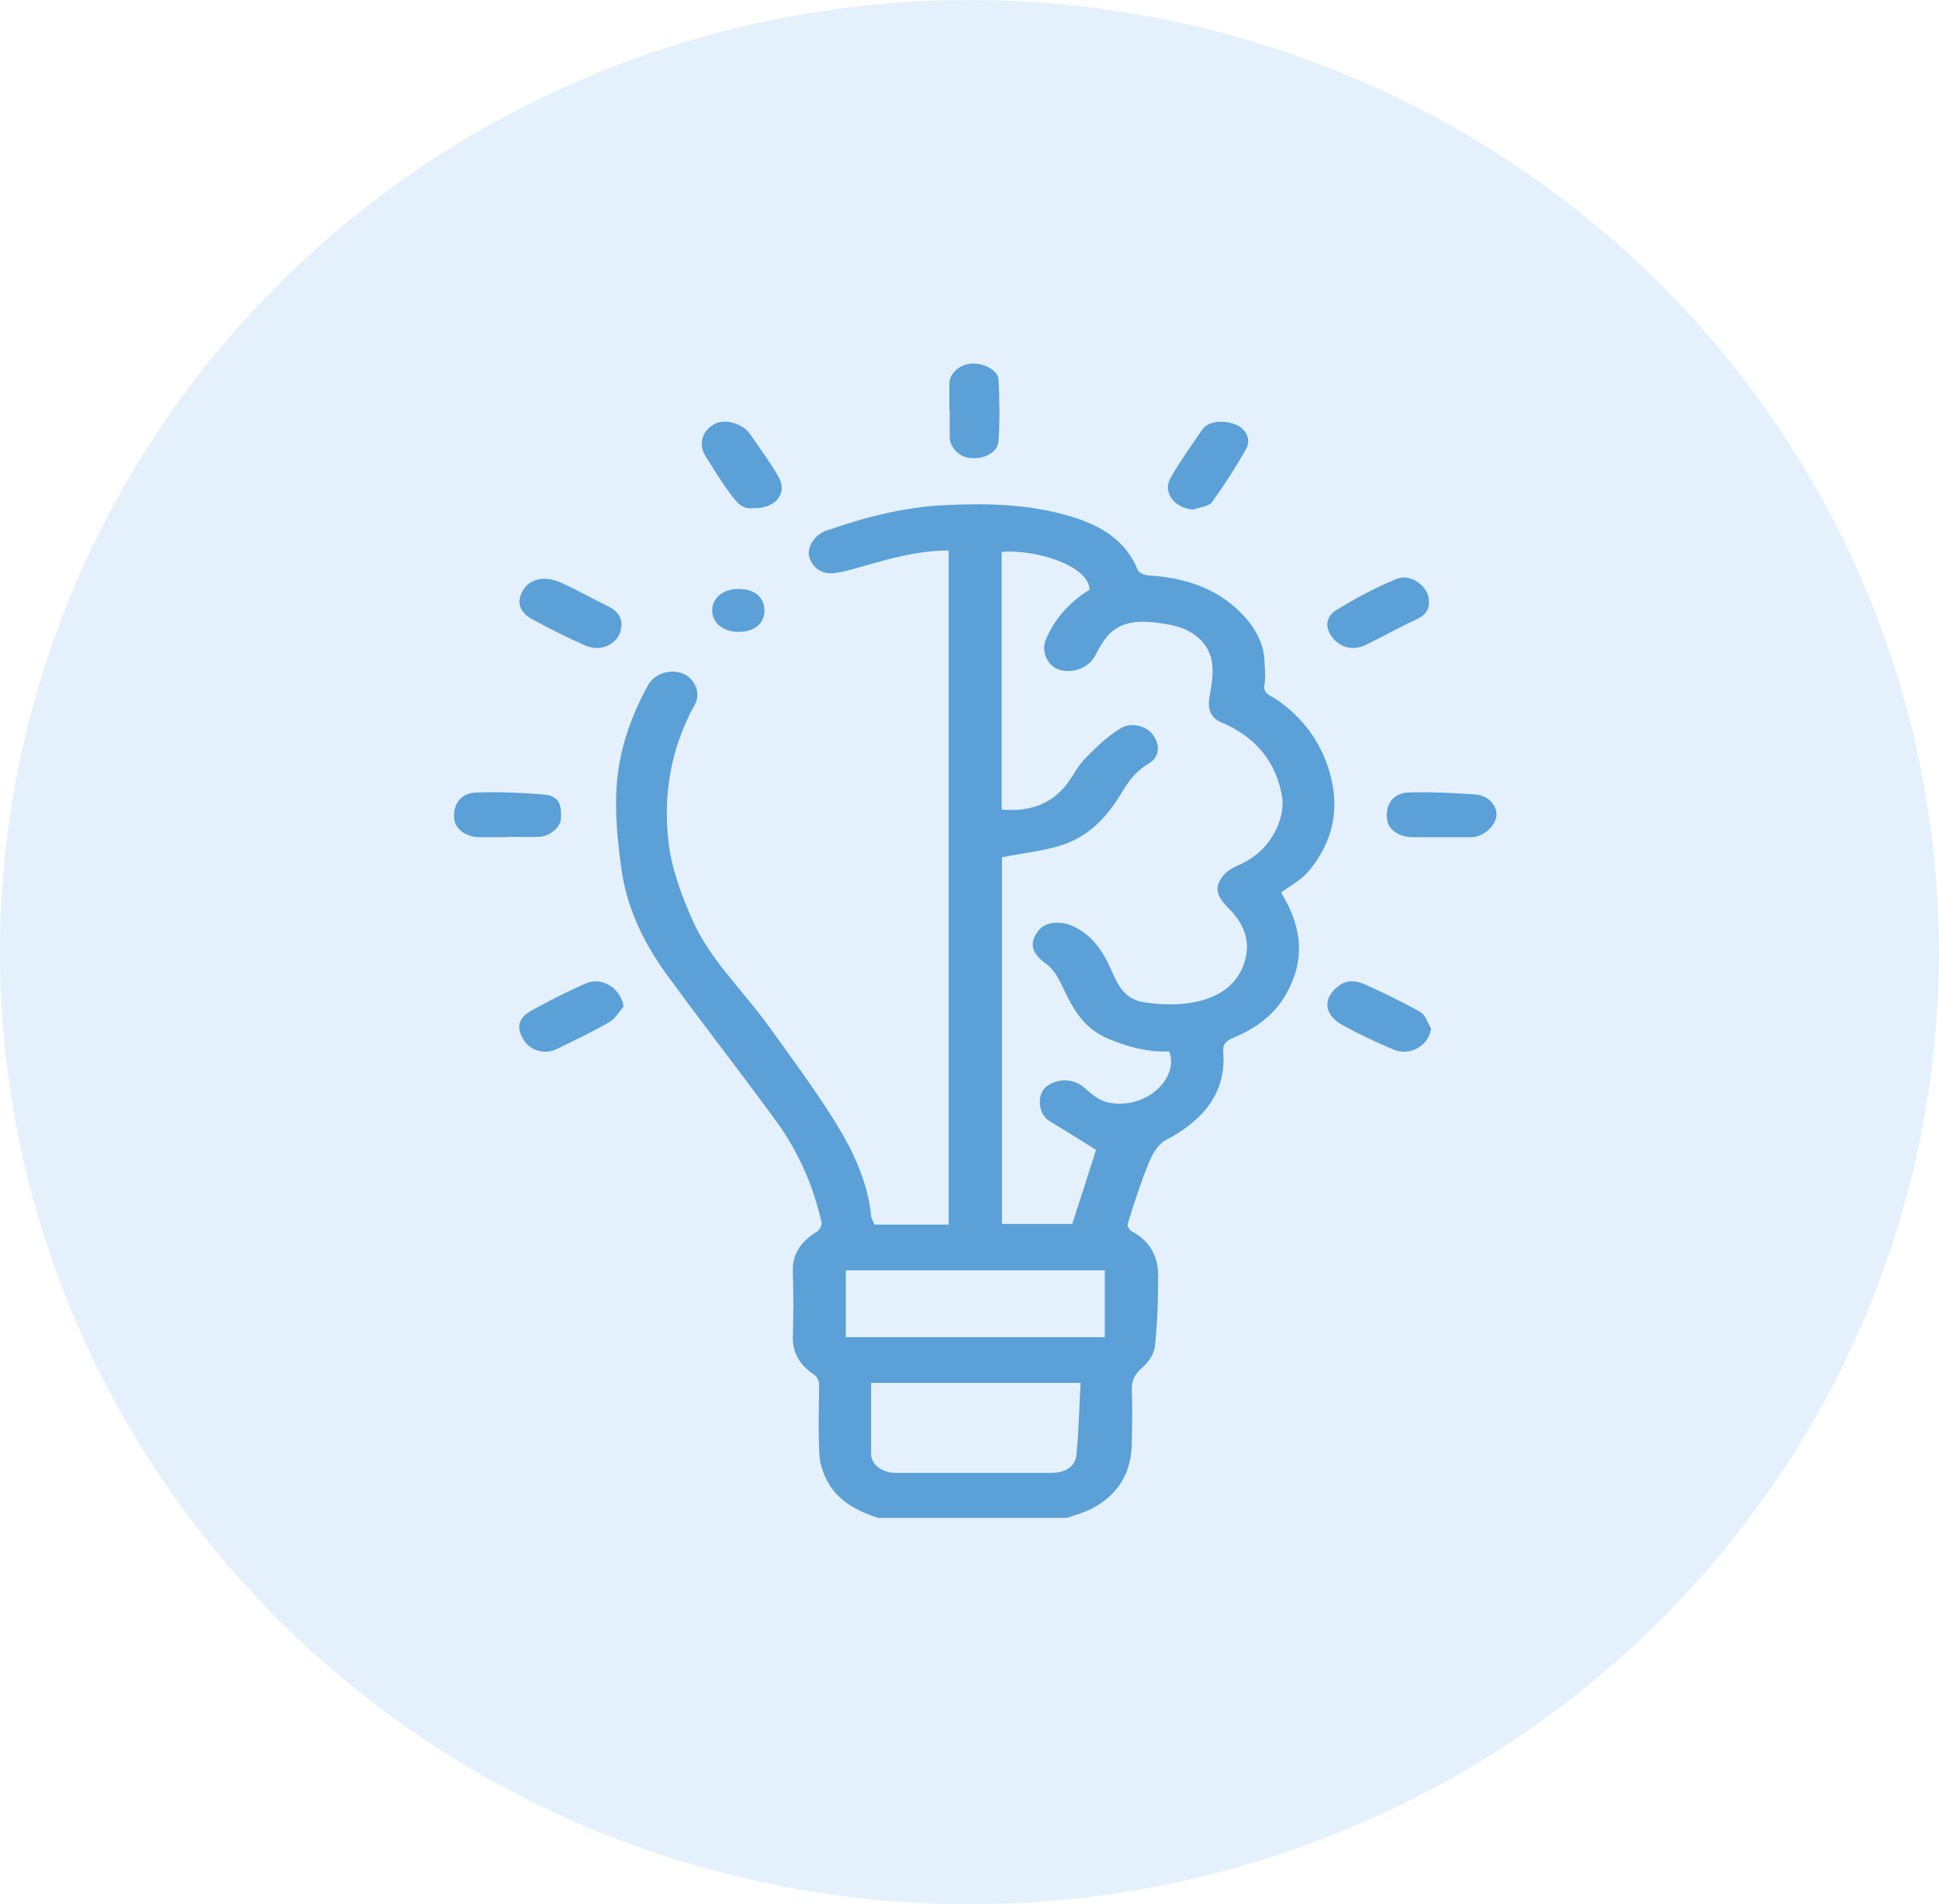
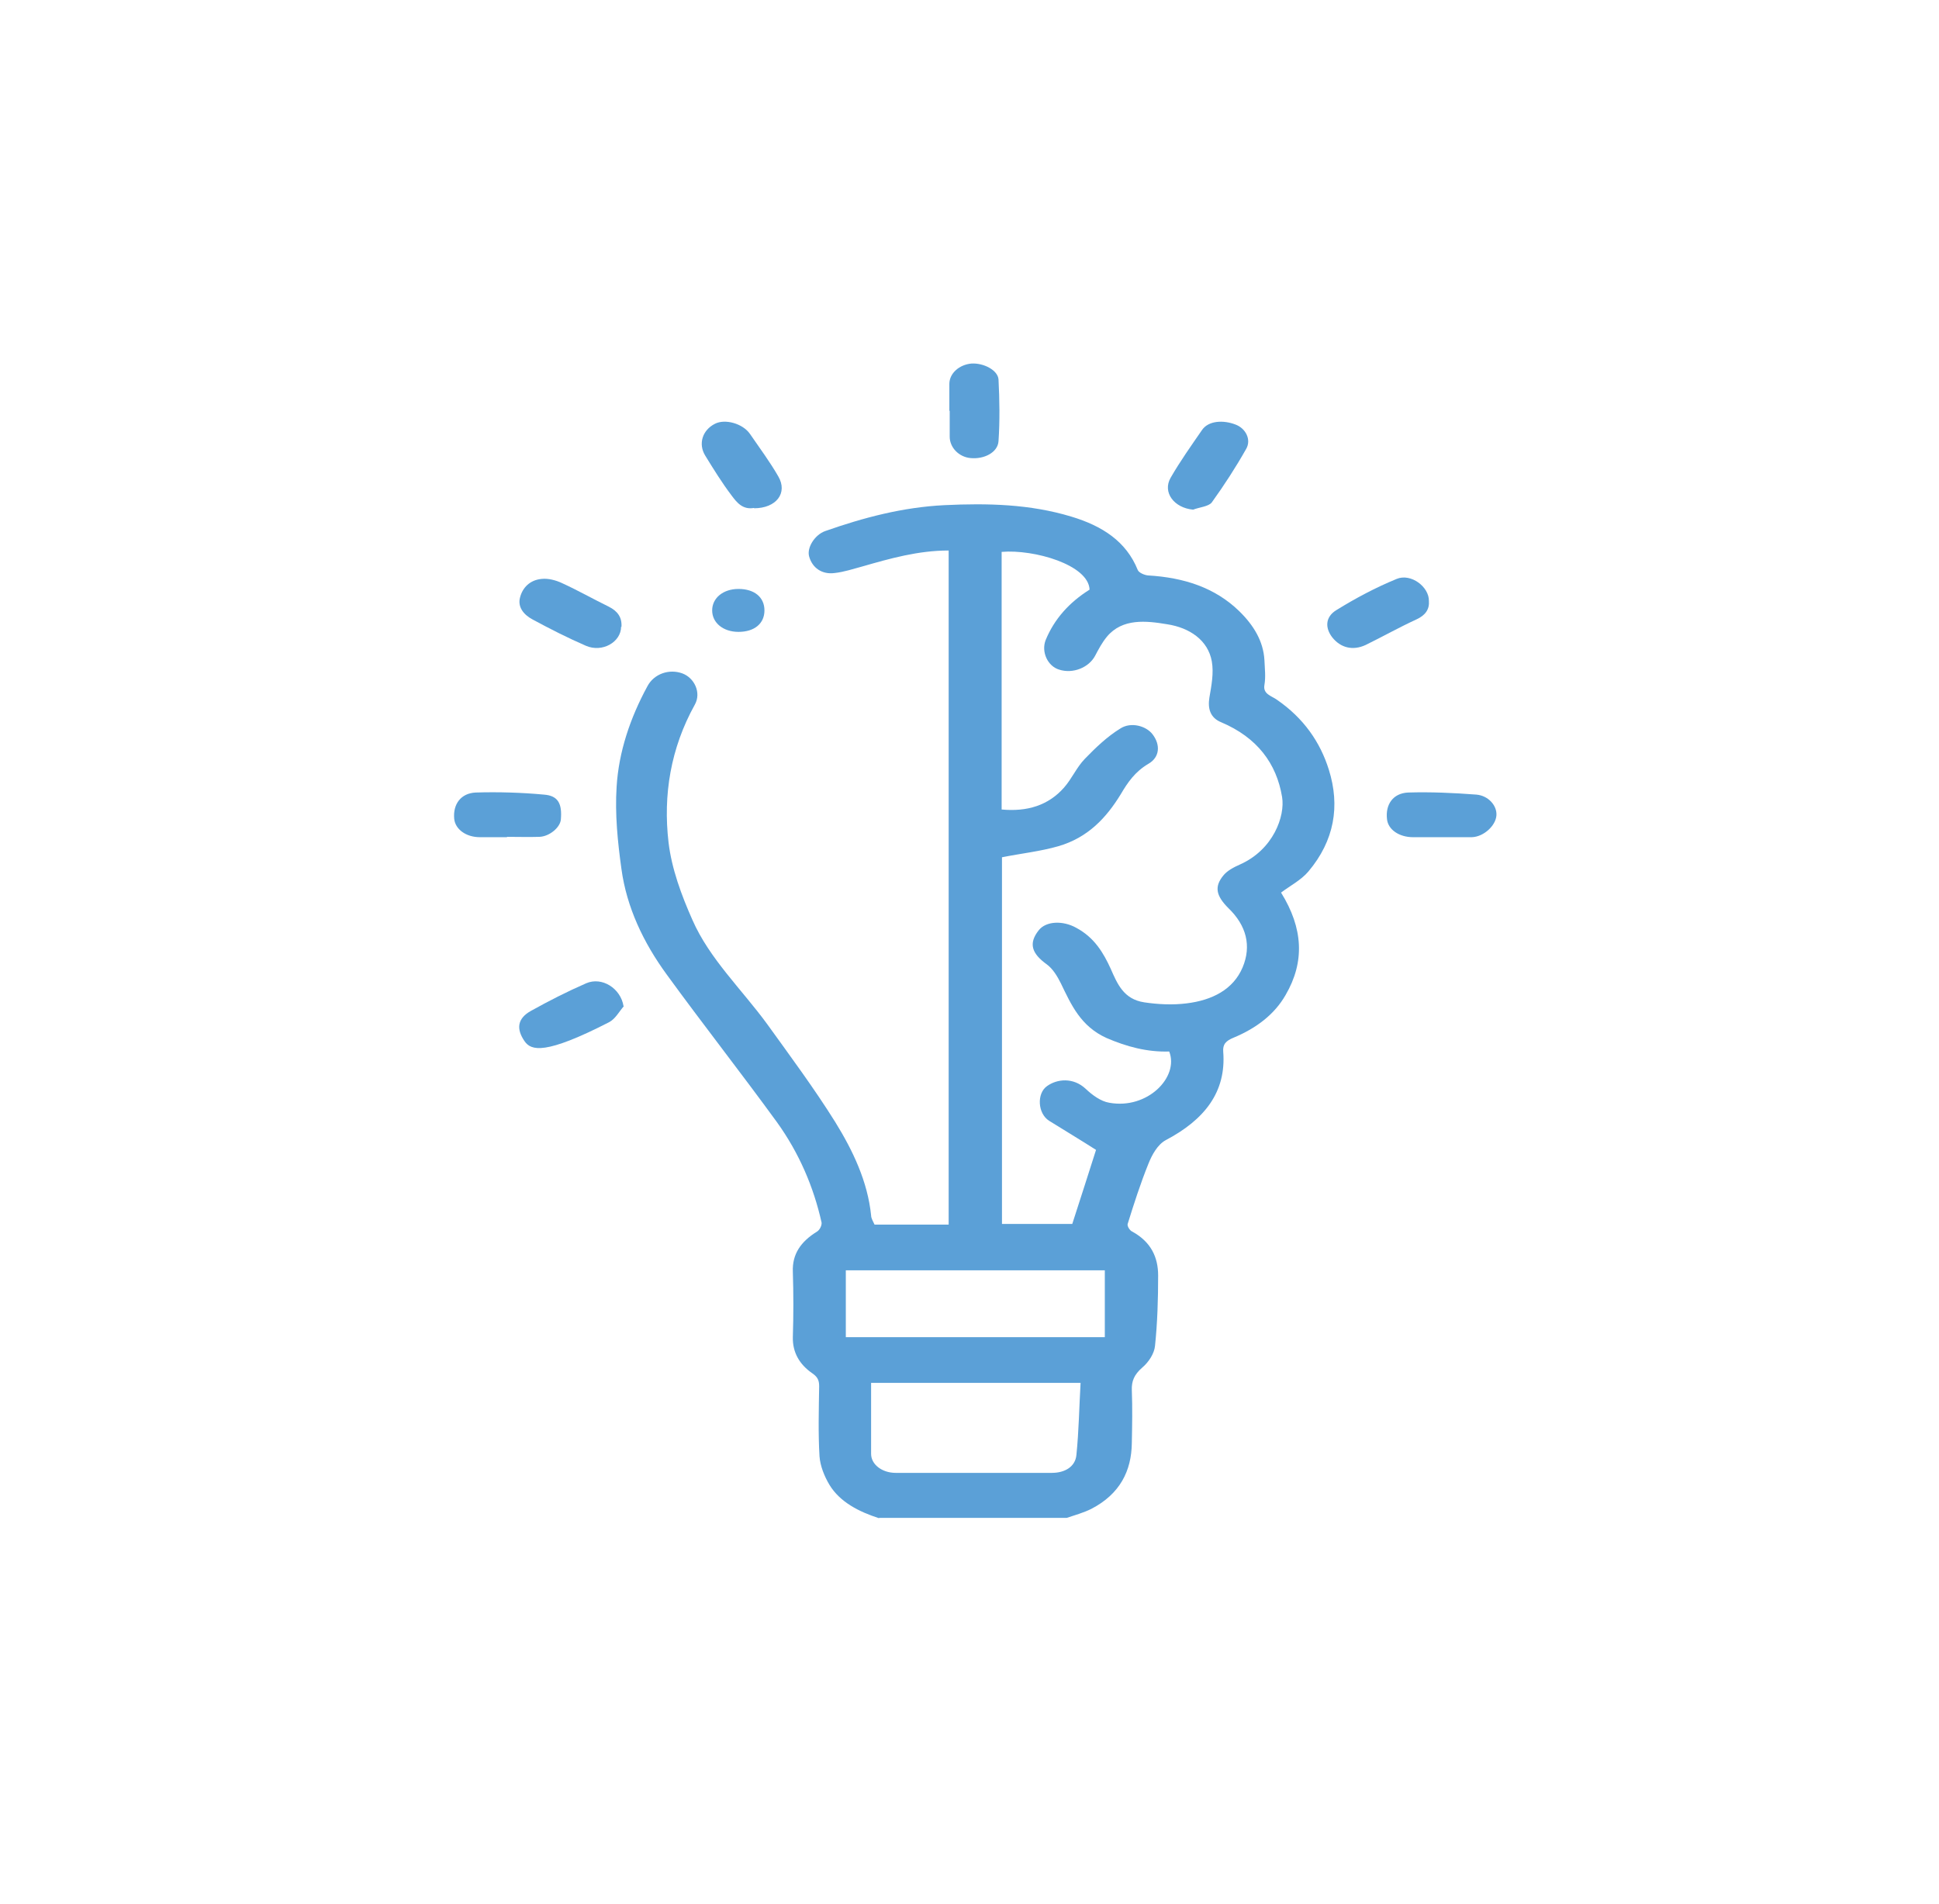
<svg xmlns="http://www.w3.org/2000/svg" width="56" height="55" viewBox="0 0 56 55" fill="none">
-   <ellipse cx="28" cy="27.5" rx="28" ry="27.5" fill="#4BA2EF" fill-opacity="0.15" />
  <g clip-path="url(#clip0_583_2749)">
    <path d="M25.388 43.85C24.798 43.66 24.258 43.38 23.958 42.89C23.808 42.64 23.688 42.34 23.668 42.06C23.628 41.39 23.648 40.71 23.658 40.04C23.658 39.89 23.628 39.78 23.468 39.67C23.088 39.41 22.888 39.06 22.898 38.62C22.918 37.99 22.918 37.36 22.898 36.73C22.878 36.22 23.128 35.86 23.598 35.57C23.678 35.52 23.738 35.39 23.728 35.31C23.498 34.28 23.078 33.3 22.438 32.41C21.398 30.98 20.298 29.58 19.258 28.15C18.578 27.22 18.098 26.2 17.948 25.1C17.838 24.31 17.758 23.51 17.808 22.73C17.868 21.72 18.198 20.74 18.698 19.82C18.888 19.46 19.328 19.31 19.708 19.45C20.058 19.58 20.258 20.01 20.068 20.35C19.368 21.61 19.148 22.96 19.308 24.33C19.398 25.09 19.678 25.85 19.998 26.57C20.488 27.69 21.428 28.58 22.158 29.58C22.828 30.51 23.518 31.44 24.118 32.4C24.638 33.24 25.058 34.13 25.158 35.1C25.158 35.19 25.218 35.28 25.258 35.37H27.398V15.9C26.518 15.9 25.708 16.13 24.908 16.36C24.648 16.43 24.378 16.52 24.108 16.55C23.738 16.6 23.458 16.4 23.368 16.07C23.298 15.82 23.528 15.45 23.828 15.34C24.938 14.95 26.068 14.65 27.278 14.59C28.528 14.53 29.748 14.56 30.938 14.92C31.838 15.19 32.528 15.64 32.858 16.46C32.888 16.54 33.048 16.61 33.158 16.62C34.188 16.68 35.088 16.97 35.788 17.65C36.208 18.06 36.488 18.52 36.518 19.07C36.528 19.31 36.558 19.55 36.518 19.78C36.468 20.05 36.728 20.1 36.878 20.21C37.648 20.74 38.128 21.43 38.378 22.23C38.708 23.28 38.538 24.28 37.788 25.17C37.578 25.42 37.248 25.59 36.998 25.78C37.638 26.81 37.688 27.78 37.128 28.74C36.808 29.3 36.278 29.7 35.628 29.97C35.408 30.06 35.308 30.16 35.328 30.38C35.418 31.54 34.788 32.34 33.668 32.93C33.428 33.06 33.268 33.36 33.168 33.61C32.938 34.18 32.748 34.77 32.568 35.35C32.548 35.41 32.628 35.54 32.698 35.57C33.248 35.87 33.448 36.32 33.448 36.84C33.448 37.52 33.428 38.2 33.358 38.87C33.338 39.09 33.178 39.34 32.988 39.5C32.758 39.7 32.678 39.89 32.688 40.15C32.708 40.66 32.698 41.17 32.688 41.68C32.678 42.48 32.348 43.15 31.518 43.58C31.298 43.69 31.048 43.76 30.808 43.84H25.388V43.85ZM31.668 33.22C31.198 32.92 30.748 32.65 30.298 32.37C29.968 32.16 29.938 31.58 30.238 31.37C30.528 31.16 30.998 31.11 31.358 31.45C31.538 31.62 31.788 31.81 32.038 31.85C33.138 32.05 34.058 31.11 33.768 30.37C33.128 30.39 32.538 30.23 31.958 29.98C31.208 29.64 30.938 29.02 30.638 28.4C30.538 28.2 30.408 27.98 30.228 27.85C29.798 27.54 29.698 27.25 29.998 26.87C30.208 26.6 30.698 26.58 31.088 26.8C31.608 27.08 31.868 27.52 32.078 27.98C32.268 28.41 32.448 28.86 33.048 28.95C33.448 29.01 33.868 29.03 34.268 28.98C35.008 28.89 35.618 28.58 35.888 27.94C36.148 27.32 35.998 26.73 35.478 26.23C35.118 25.87 35.068 25.61 35.328 25.29C35.438 25.15 35.628 25.05 35.808 24.97C36.778 24.54 37.118 23.57 37.028 23.02C36.868 22.05 36.308 21.3 35.268 20.86C34.948 20.73 34.878 20.46 34.928 20.15C34.988 19.8 35.058 19.44 34.998 19.1C34.888 18.49 34.358 18.13 33.708 18.03C33.108 17.93 32.418 17.85 31.968 18.39C31.828 18.56 31.728 18.75 31.628 18.94C31.448 19.28 30.988 19.47 30.588 19.34C30.258 19.24 30.068 18.83 30.198 18.49C30.448 17.88 30.878 17.4 31.468 17.03C31.438 16.31 29.858 15.86 28.928 15.94V23.38C29.668 23.45 30.278 23.26 30.728 22.75C30.958 22.49 31.088 22.17 31.328 21.92C31.638 21.6 31.968 21.28 32.358 21.04C32.668 20.84 33.108 20.97 33.288 21.21C33.518 21.51 33.498 21.87 33.168 22.06C32.778 22.29 32.568 22.6 32.368 22.94C31.958 23.61 31.428 24.19 30.568 24.44C30.048 24.59 29.488 24.65 28.938 24.76V35.35H30.968C31.208 34.6 31.448 33.87 31.658 33.2L31.668 33.22ZM25.158 39.95C25.158 40.65 25.158 41.32 25.158 41.99C25.158 42.3 25.478 42.54 25.868 42.54C27.368 42.54 28.878 42.54 30.378 42.54C30.758 42.54 31.058 42.36 31.088 42.02C31.158 41.33 31.168 40.64 31.208 39.94H25.158V39.95ZM24.428 36.69V38.62H31.908V36.69H24.428Z" fill="#5BA0D7" />
    <path d="M27.418 11.87C27.418 11.61 27.418 11.35 27.418 11.09C27.418 10.78 27.708 10.53 28.058 10.5C28.408 10.48 28.818 10.69 28.838 10.96C28.868 11.55 28.878 12.15 28.838 12.74C28.818 13.07 28.418 13.27 28.028 13.23C27.698 13.2 27.428 12.93 27.428 12.61C27.428 12.36 27.428 12.11 27.428 11.86L27.418 11.87Z" fill="#5BA0D7" />
    <path d="M41.598 24.18C41.338 24.18 41.068 24.18 40.808 24.18C40.408 24.18 40.088 23.96 40.058 23.66C40.008 23.24 40.228 22.91 40.668 22.89C41.318 22.87 41.978 22.9 42.638 22.95C42.988 22.98 43.238 23.27 43.218 23.55C43.198 23.85 42.848 24.17 42.508 24.18C42.208 24.18 41.908 24.18 41.608 24.18H41.598Z" fill="#5BA0D7" />
-     <path d="M18.018 29.06C17.878 29.22 17.778 29.42 17.598 29.52C17.118 29.8 16.608 30.04 16.098 30.29C15.748 30.47 15.338 30.35 15.148 30.07C14.908 29.72 14.938 29.42 15.328 29.2C15.848 28.91 16.378 28.64 16.928 28.4C17.388 28.2 17.928 28.55 18.008 29.06H18.018Z" fill="#5BA0D7" />
+     <path d="M18.018 29.06C17.878 29.22 17.778 29.42 17.598 29.52C15.748 30.47 15.338 30.35 15.148 30.07C14.908 29.72 14.938 29.42 15.328 29.2C15.848 28.91 16.378 28.64 16.928 28.4C17.388 28.2 17.928 28.55 18.008 29.06H18.018Z" fill="#5BA0D7" />
    <path d="M17.938 18.1C17.938 18.54 17.398 18.86 16.918 18.65C16.388 18.42 15.878 18.16 15.378 17.89C15.118 17.75 14.948 17.53 15.018 17.26C15.088 16.98 15.298 16.75 15.648 16.72C15.838 16.7 16.058 16.76 16.228 16.84C16.688 17.05 17.128 17.3 17.578 17.52C17.838 17.65 17.968 17.83 17.948 18.11L17.938 18.1Z" fill="#5BA0D7" />
    <path d="M41.268 17.35C41.288 17.6 41.168 17.77 40.908 17.89C40.408 18.12 39.928 18.39 39.438 18.63C39.068 18.8 38.718 18.71 38.478 18.41C38.268 18.14 38.268 17.82 38.598 17.62C39.148 17.28 39.728 16.97 40.338 16.72C40.748 16.55 41.278 16.95 41.268 17.36V17.35Z" fill="#5BA0D7" />
-     <path d="M41.328 29.71C41.268 30.2 40.718 30.52 40.238 30.31C39.738 30.1 39.248 29.87 38.778 29.61C38.218 29.3 38.198 28.82 38.668 28.47C38.918 28.28 39.188 28.33 39.418 28.43C39.968 28.68 40.508 28.94 41.018 29.23C41.178 29.32 41.228 29.54 41.328 29.7V29.71Z" fill="#5BA0D7" />
    <path d="M14.648 24.18C14.388 24.18 14.118 24.18 13.858 24.18C13.458 24.18 13.148 23.95 13.118 23.65C13.078 23.23 13.308 22.91 13.738 22.89C14.388 22.87 15.058 22.89 15.708 22.95C16.118 22.98 16.238 23.21 16.198 23.67C16.178 23.9 15.868 24.16 15.578 24.17C15.268 24.18 14.948 24.17 14.638 24.17L14.648 24.18Z" fill="#5BA0D7" />
    <path d="M34.458 14.72C33.908 14.67 33.568 14.22 33.808 13.8C34.078 13.33 34.398 12.88 34.708 12.43C34.898 12.14 35.338 12.13 35.678 12.26C35.978 12.37 36.148 12.7 35.988 12.97C35.688 13.5 35.358 14.01 34.998 14.51C34.908 14.63 34.638 14.65 34.458 14.72Z" fill="#5BA0D7" />
    <path d="M21.778 14.67C21.448 14.73 21.278 14.51 21.128 14.31C20.848 13.94 20.608 13.55 20.368 13.16C20.158 12.82 20.288 12.42 20.648 12.24C20.938 12.09 21.448 12.23 21.658 12.53C21.938 12.94 22.238 13.34 22.478 13.76C22.758 14.24 22.418 14.68 21.778 14.68V14.67Z" fill="#5BA0D7" />
    <path d="M21.328 18.25C20.888 18.25 20.568 17.99 20.568 17.63C20.568 17.27 20.888 17.01 21.328 17.01C21.788 17.01 22.078 17.25 22.078 17.63C22.078 18.01 21.788 18.25 21.328 18.25Z" fill="#5BA0D7" />
  </g>
  <defs>
    <clipPath id="clip0_583_2749">
      <rect width="30.1" height="33.35" fill="white" transform="translate(13.118 10.5)" />
    </clipPath>
  </defs>
</svg>